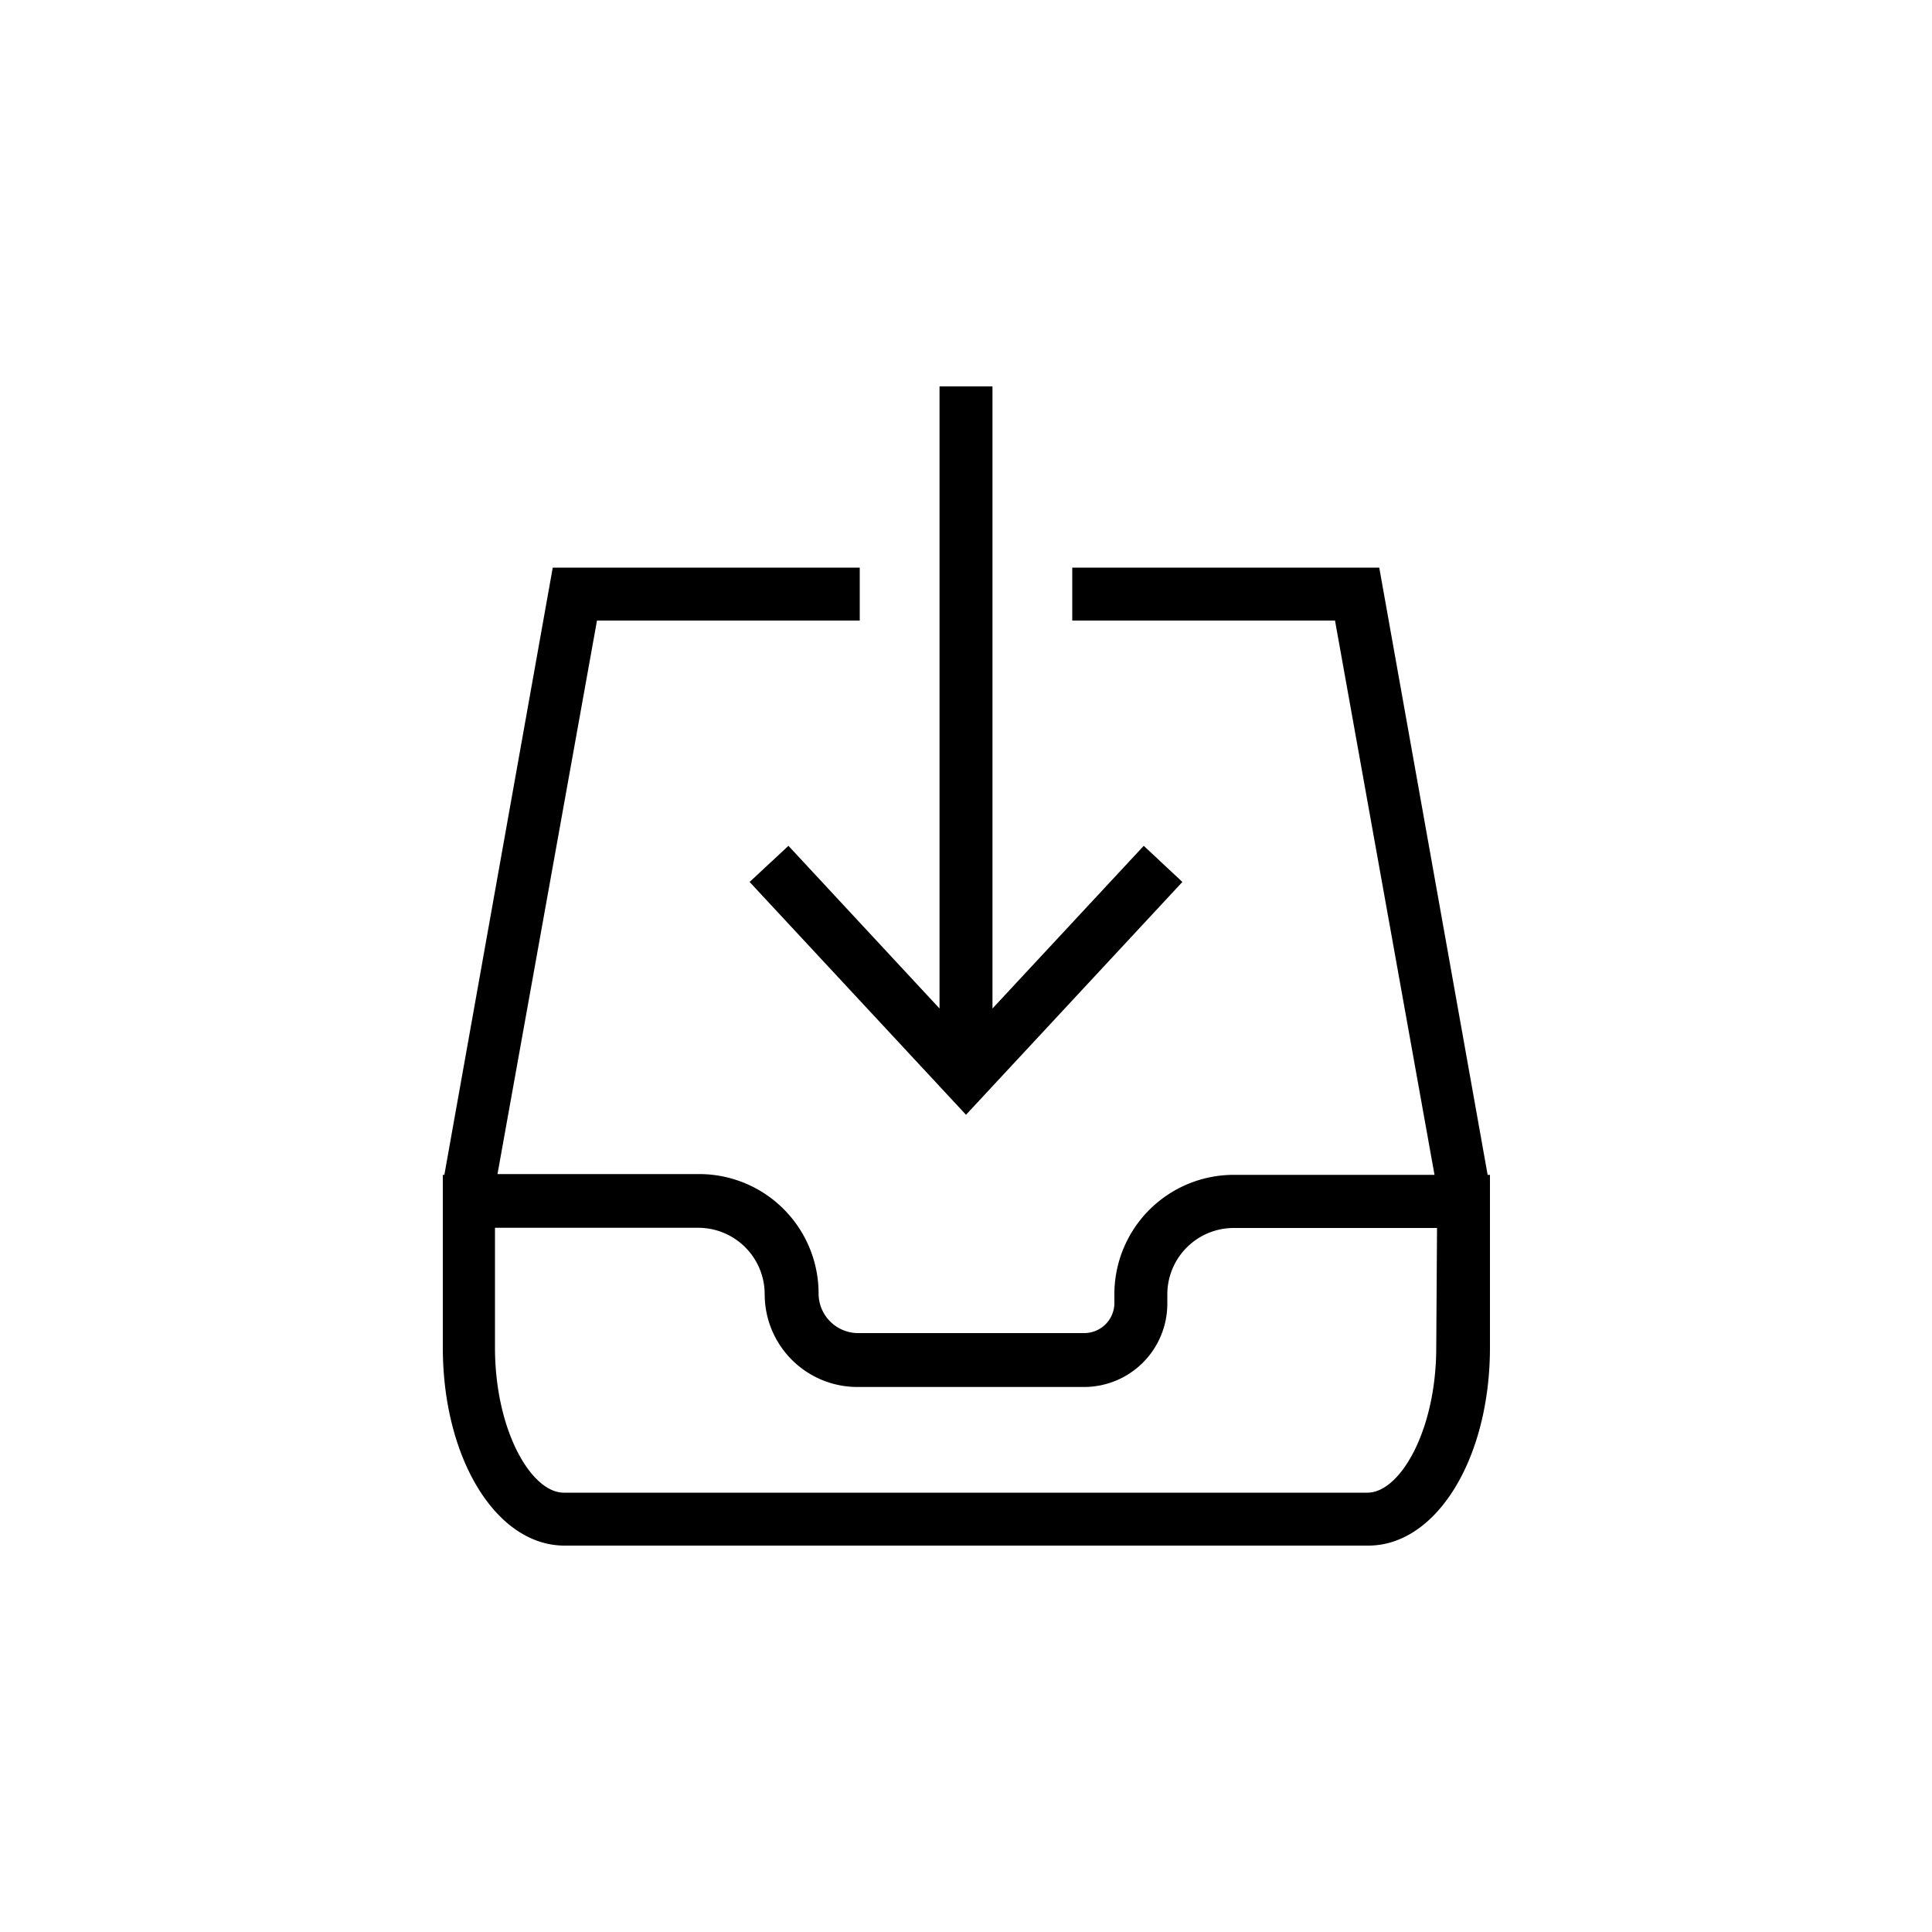
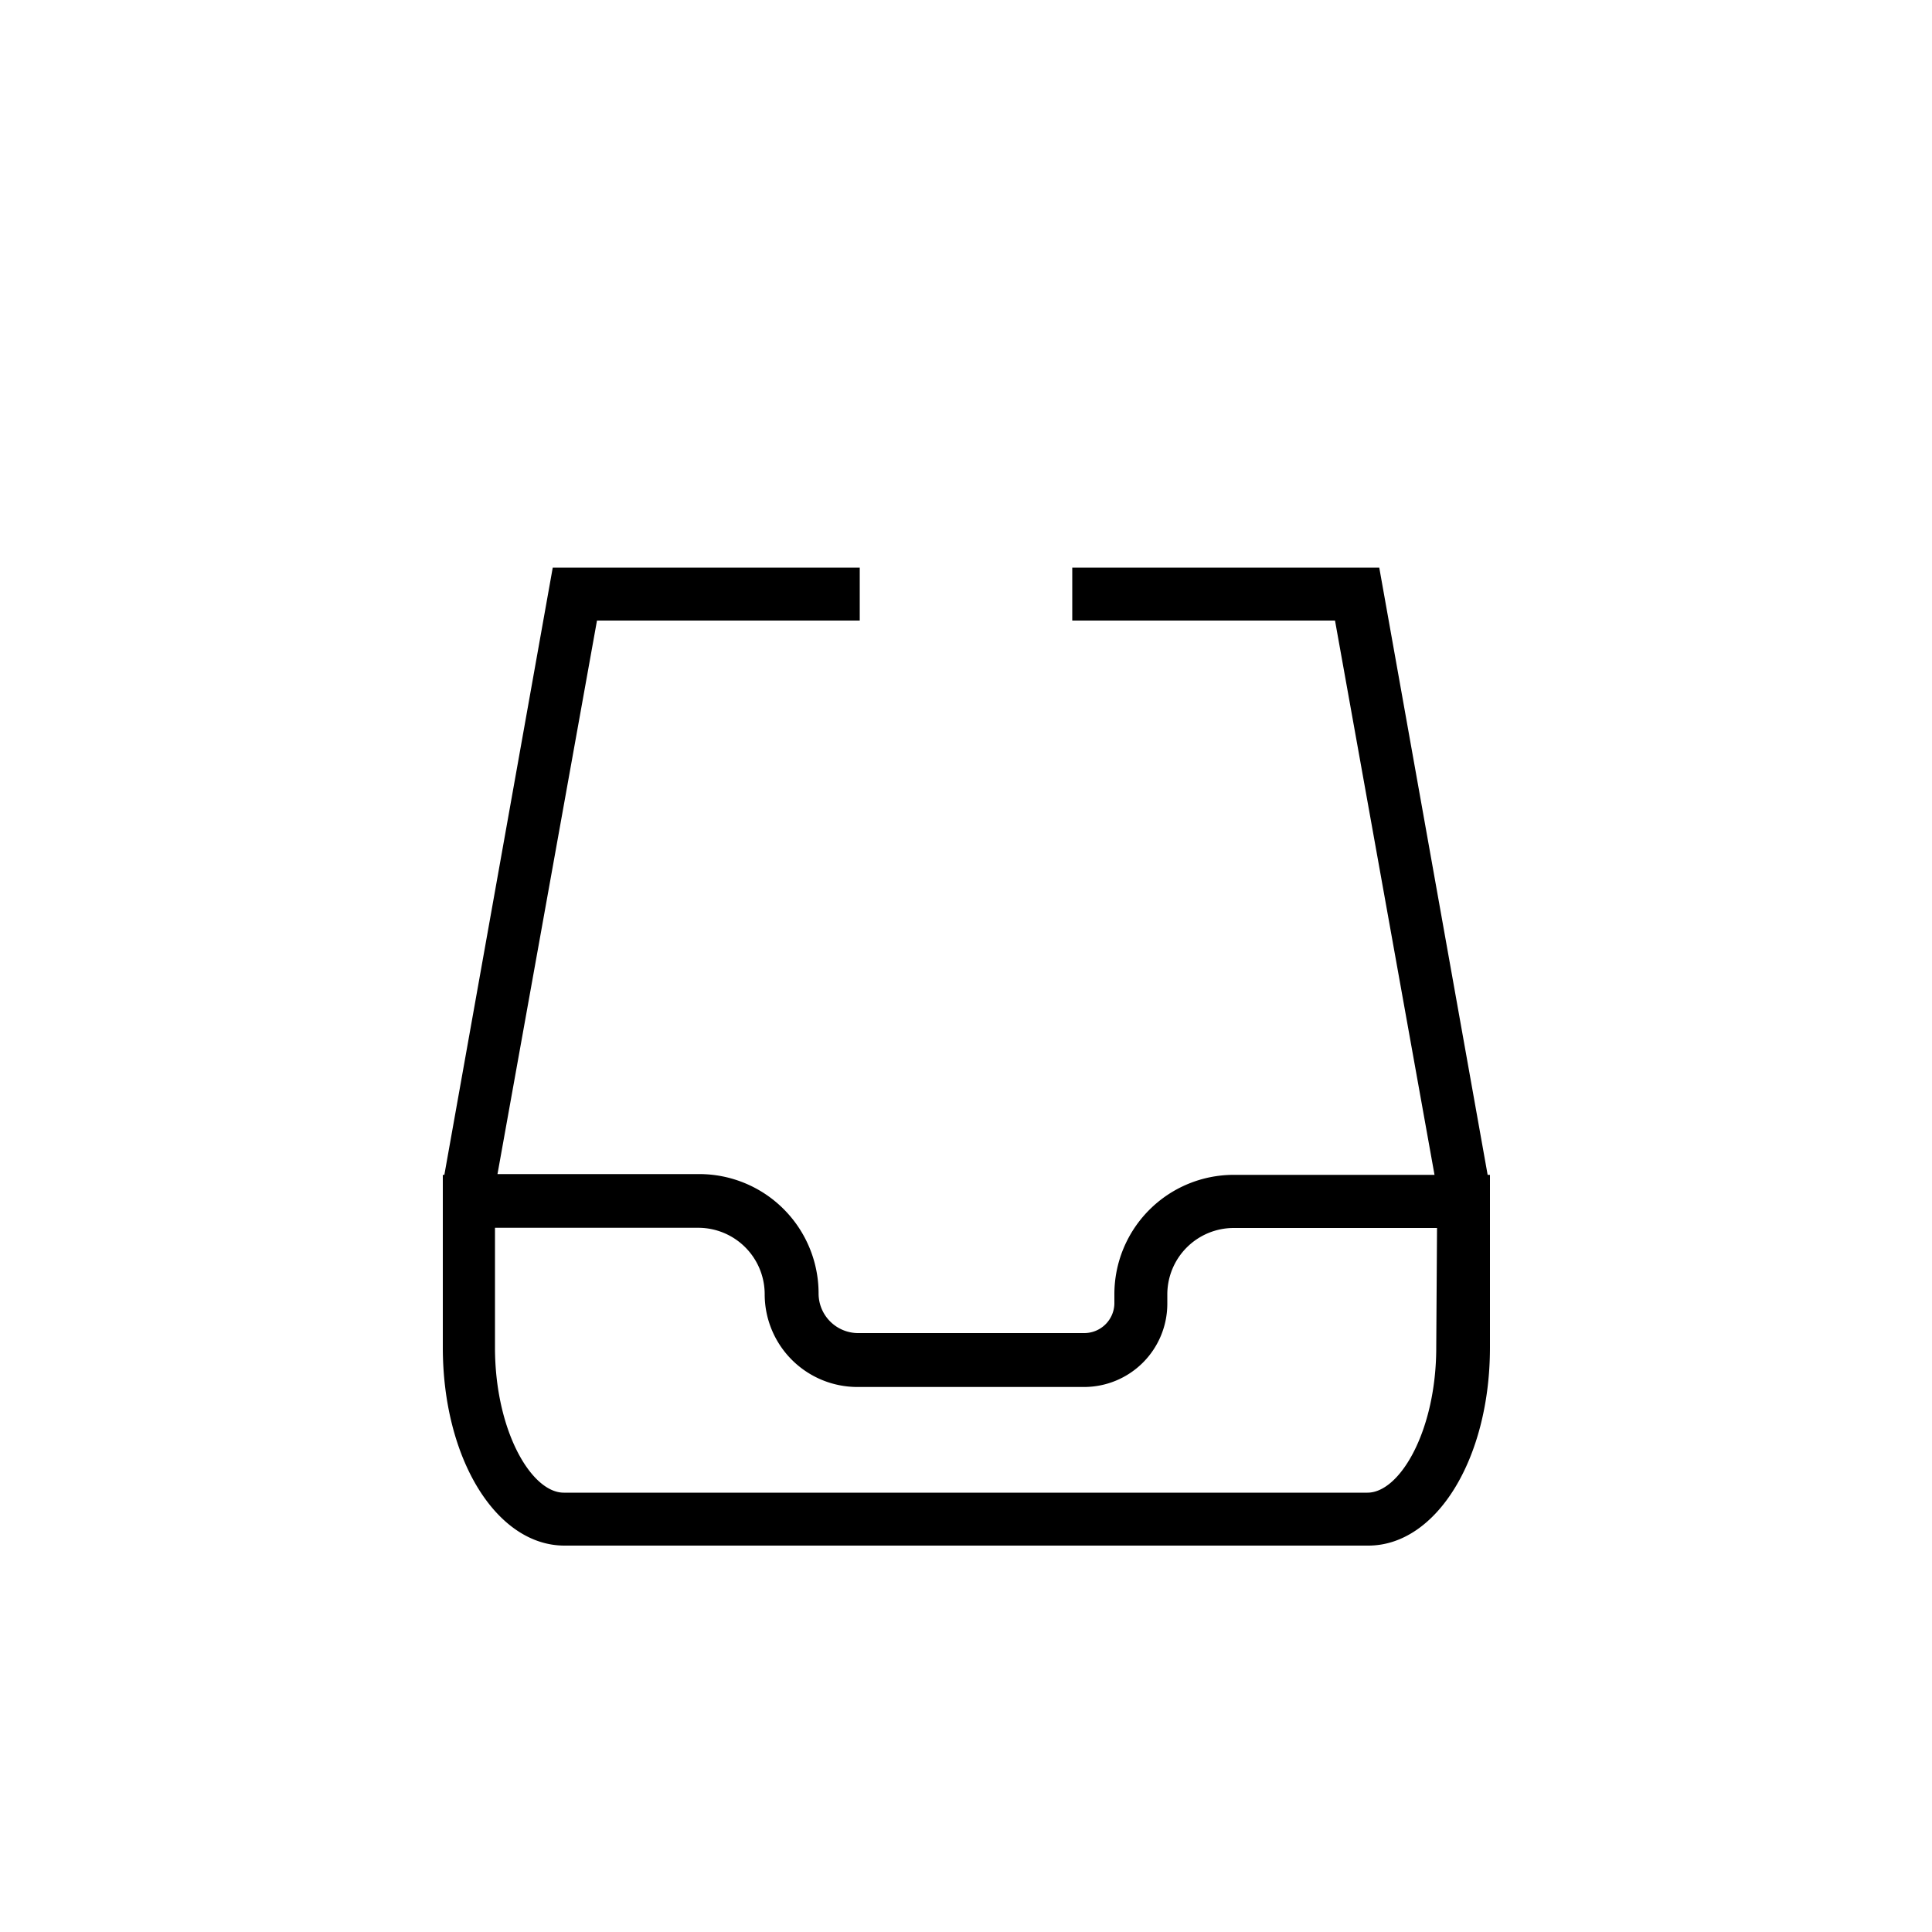
<svg xmlns="http://www.w3.org/2000/svg" viewBox="0 0 100 100">
-   <path d="m40.81 43.78-2.01 1.87L50 57.7l11.2-12.05-2-1.87-7.83 8.42V20h-2.74v32.2l-7.82-8.42z" />
  <path d="m77 60.81-5.61-31.43H55.5v2.74h13.6l5.15 28.69h-10.4A6.18 6.18 0 0 0 57.68 67v.49A1.56 1.56 0 0 1 56.12 69H44.37a2.05 2.05 0 0 1-2-2.05 6.18 6.18 0 0 0-6.17-6.18H25.75l5.15-28.65h13.6v-2.74H28.61L23 60.81h-.08v8.93c0 5.76 2.77 10.26 6.3 10.26h41.6c3.53 0 6.3-4.5 6.3-10.26v-8.93zm-2.66 8.93c0 4.31-1.88 7.52-3.56 7.52h-41.6c-1.68 0-3.56-3.21-3.56-7.52v-6.19h10.53A3.44 3.44 0 0 1 39.58 67a4.8 4.8 0 0 0 4.79 4.79h11.75a4.31 4.31 0 0 0 4.3-4.3V67a3.44 3.44 0 0 1 3.43-3.44h10.53z" />
</svg>